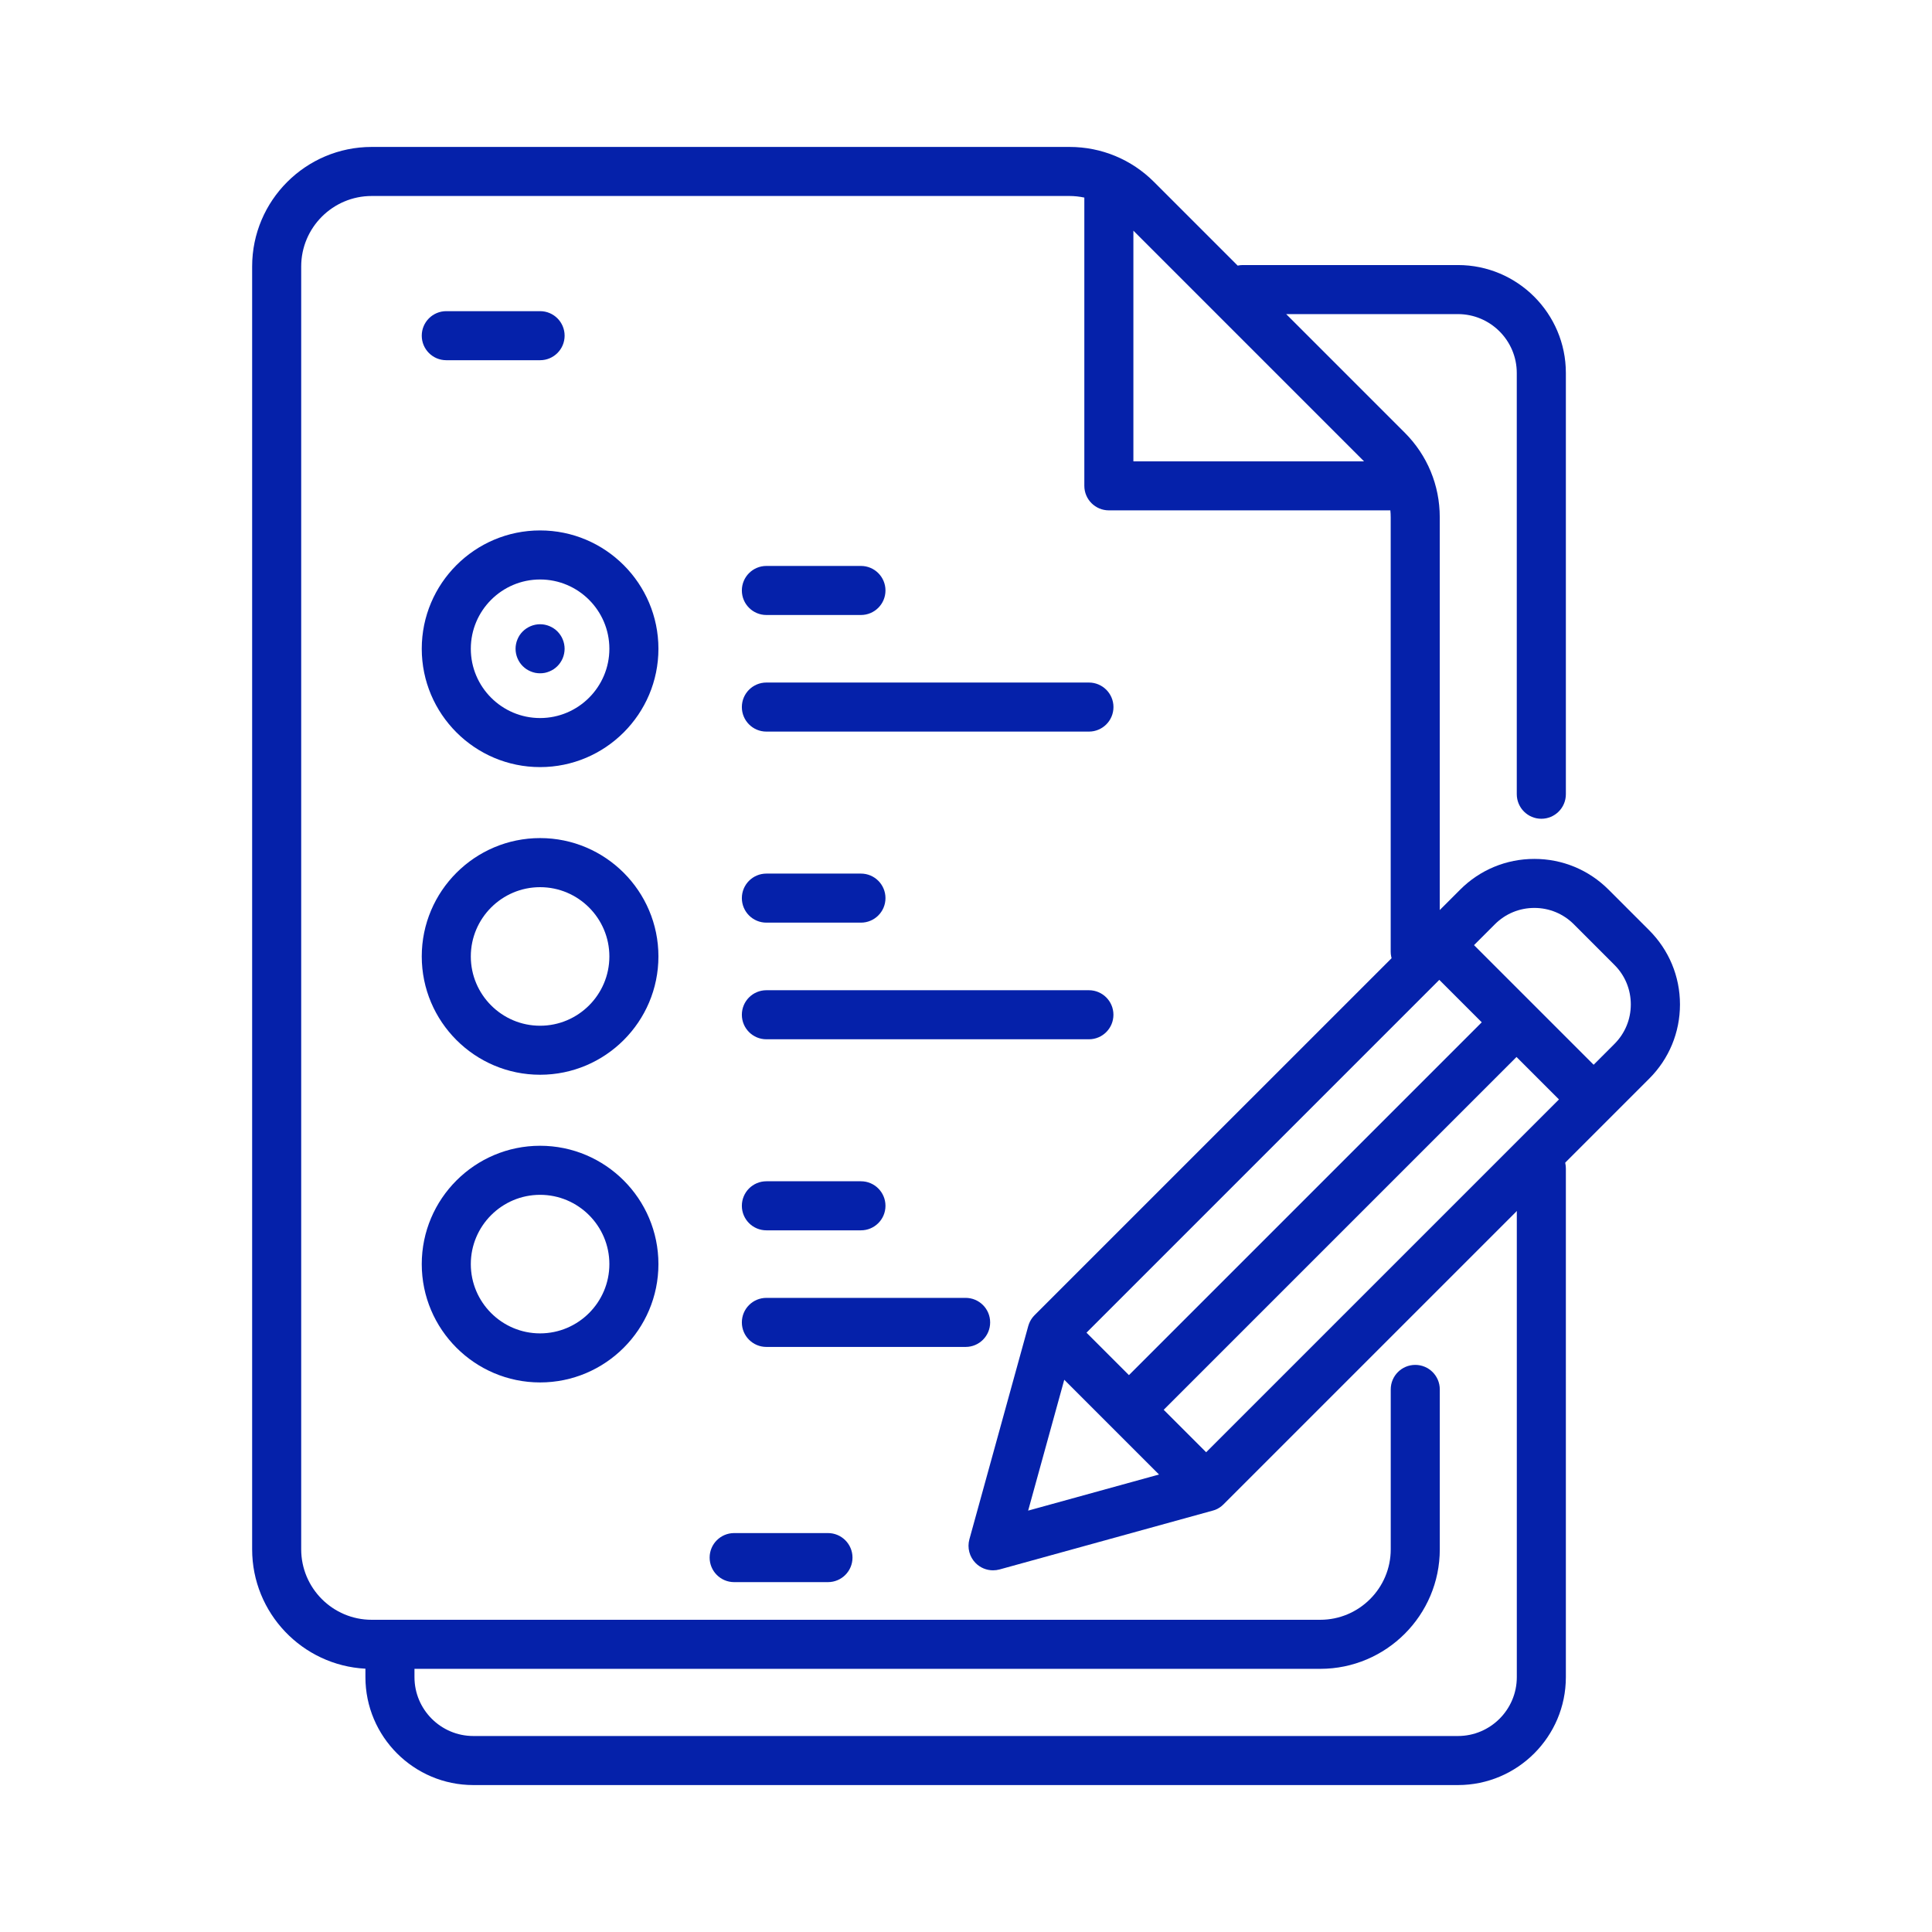
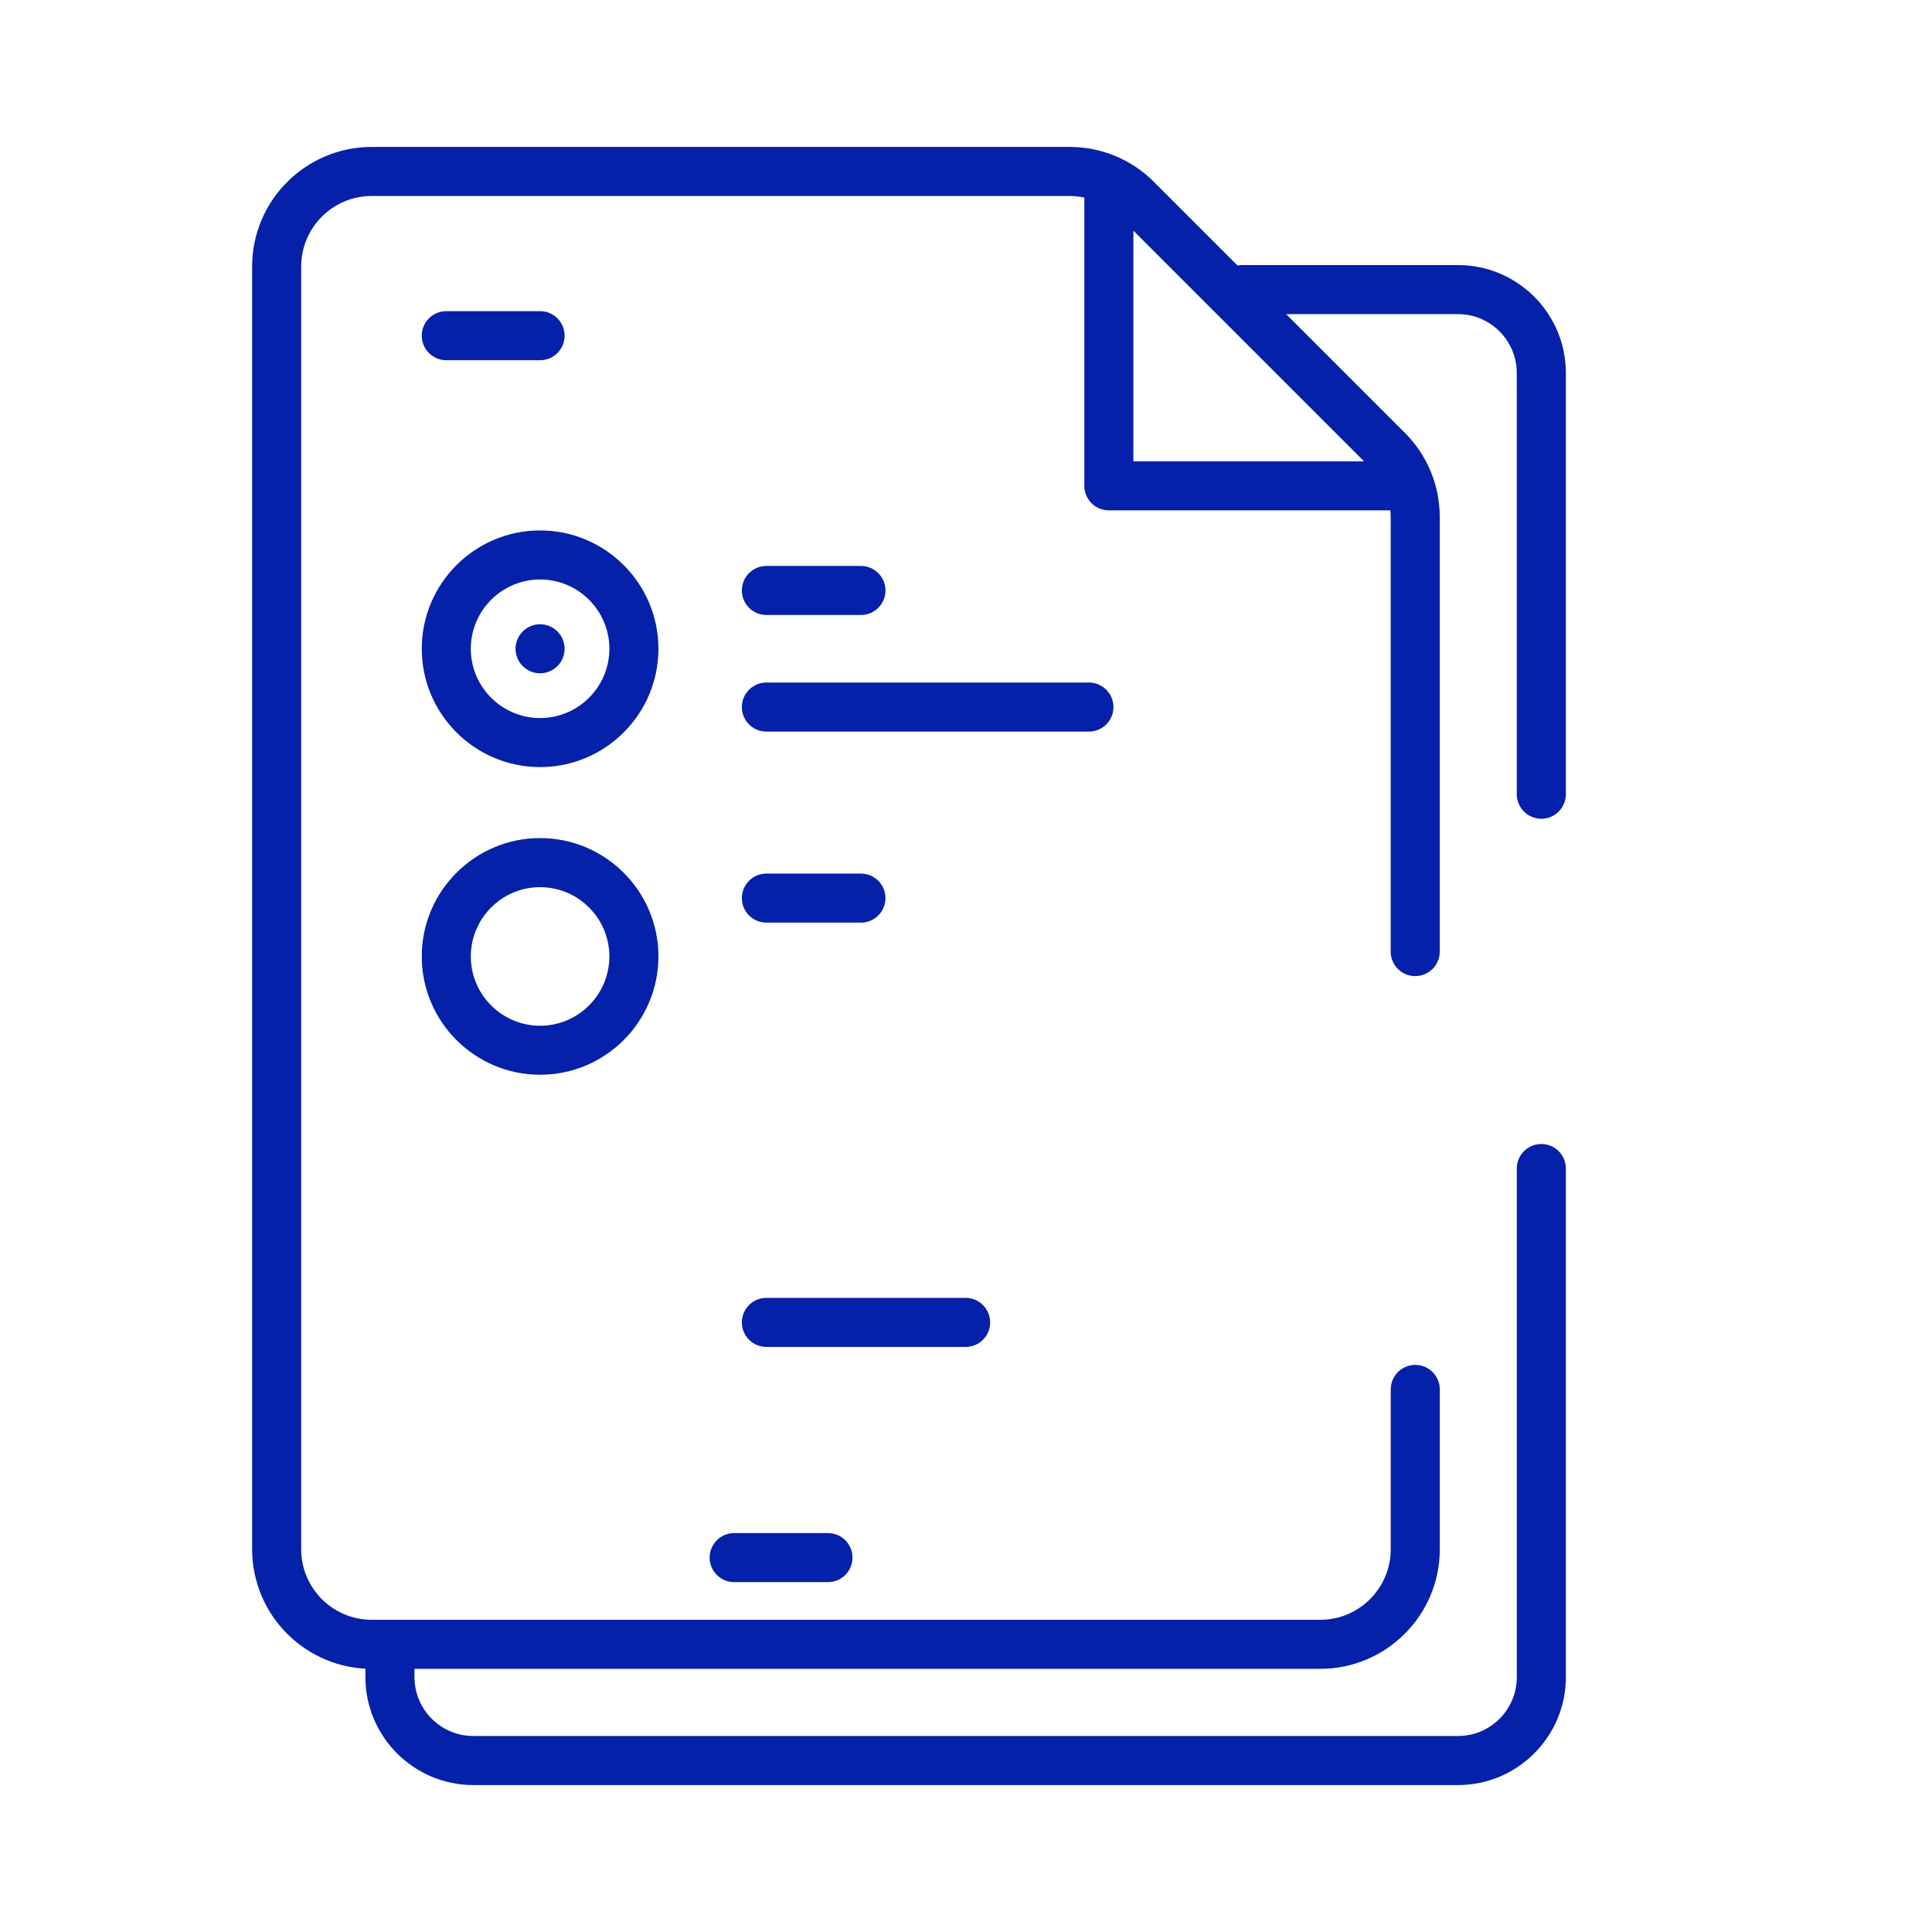
<svg xmlns="http://www.w3.org/2000/svg" x="0px" y="0px" viewBox="0 0 512 512" style="enable-background:new 0 0 512 512;" xml:space="preserve">
  <style type="text/css">	.st0{fill:#0521AA;}	.st1{fill:#FFFFFF;}	.st2{fill:none;stroke:#9CB1FF;stroke-width:13;stroke-miterlimit:10;}</style>
  <g id="Layer_1">
    <g>
      <g>
        <g>
          <g>
            <path class="st0" d="M143.13,178.43c-0.42,0-0.85-0.04-1.27-0.12c-0.42-0.09-0.82-0.21-1.22-0.38      c-0.39-0.16-0.77-0.36-1.12-0.59c-0.36-0.24-0.69-0.51-0.99-0.81c-1.21-1.21-1.9-2.89-1.9-4.6c0-0.42,0.04-0.85,0.13-1.27      c0.08-0.41,0.2-0.82,0.37-1.21c0.16-0.4,0.36-0.77,0.59-1.13c0.24-0.35,0.51-0.68,0.81-0.98c1.21-1.21,2.89-1.91,4.6-1.91      s3.39,0.7,4.6,1.91c0.29,0.3,0.57,0.63,0.8,0.98c0.24,0.36,0.44,0.73,0.6,1.13c0.16,0.39,0.29,0.8,0.37,1.21      c0.08,0.42,0.13,0.85,0.13,1.27c0,0.43-0.05,0.85-0.13,1.27s-0.21,0.83-0.37,1.22s-0.36,0.77-0.6,1.12      c-0.23,0.36-0.51,0.69-0.81,0.99c-0.3,0.3-0.63,0.57-0.98,0.81c-0.36,0.23-0.73,0.43-1.13,0.59c-0.39,0.17-0.8,0.29-1.21,0.38      C143.98,178.39,143.55,178.43,143.13,178.43L143.13,178.43z" />
          </g>
        </g>
        <g>
          <g>
            <path class="st0" d="M143.13,203.29c-17.29,0-31.36-14.07-31.36-31.36s14.07-31.36,31.36-31.36s31.36,14.07,31.36,31.36      S160.42,203.29,143.13,203.29z M143.13,153.57c-10.12,0-18.36,8.24-18.36,18.36s8.24,18.36,18.36,18.36      c10.12,0,18.36-8.24,18.36-18.36S153.25,153.57,143.13,153.57z" />
          </g>
        </g>
        <g>
          <path class="st0" d="M408.47,216.98c3.59,0,6.5-2.91,6.5-6.5V98.84c0-15.77-12.83-28.6-28.6-28.6h-57     c-0.47,0-0.93,0.05-1.37,0.15l-22.17-22.17c-5.98-5.98-13.94-9.28-22.4-9.28H98.5c-17.47,0-31.68,14.21-31.68,31.68v339.96     c0,16.91,13.32,30.77,30.02,31.64v2.24c0,15.77,12.83,28.6,28.6,28.6h260.93c15.77,0,28.6-12.83,28.6-28.6V309.67     c0-3.59-2.91-6.5-6.5-6.5s-6.5,2.91-6.5,6.5v134.79c0,8.6-7,15.6-15.6,15.6H125.44c-8.6,0-15.6-7-15.6-15.6v-2.2h240.04     c17.47,0,31.68-14.21,31.68-31.68v-42.37c0-3.59-2.91-6.5-6.5-6.5s-6.5,2.91-6.5,6.5v42.37c0,10.3-8.38,18.68-18.68,18.68H98.5     c-10.3,0-18.68-8.38-18.68-18.68V70.62c0-10.3,8.38-18.68,18.68-18.68h184.93c1.34,0,2.65,0.15,3.93,0.42v76.39     c0,3.59,2.91,6.5,6.5,6.5h74.6c0.06,0.6,0.09,1.2,0.09,1.8v115.13c0,3.59,2.91,6.5,6.5,6.5s6.5-2.91,6.5-6.5V137.06     c0-8.46-3.3-16.42-9.28-22.4l-31.42-31.42h45.51c8.6,0,15.6,7,15.6,15.6v111.63C401.97,214.07,404.88,216.98,408.47,216.98     L408.47,216.98z M300.36,61.13l61.12,61.13h-61.12V61.13z" />
          <path class="st0" d="M203.1,162.98h25.06c3.59,0,6.5-2.91,6.5-6.5s-2.91-6.5-6.5-6.5H203.1c-3.59,0-6.5,2.91-6.5,6.5     S199.51,162.98,203.1,162.98z" />
          <path class="st0" d="M288.57,180.88H203.1c-3.59,0-6.5,2.91-6.5,6.5s2.91,6.5,6.5,6.5h85.48c3.59,0,6.5-2.91,6.5-6.5     S292.16,180.88,288.57,180.88z" />
          <path class="st0" d="M143.13,222.1c-17.29,0-31.36,14.07-31.36,31.36s14.07,31.36,31.36,31.36s31.36-14.07,31.36-31.36     S160.42,222.1,143.13,222.1L143.13,222.1z M143.13,271.83c-10.12,0-18.36-8.24-18.36-18.36c0-10.12,8.24-18.36,18.36-18.36     c10.12,0,18.36,8.24,18.36,18.36C161.49,263.59,153.25,271.83,143.13,271.83z" />
          <path class="st0" d="M203.1,244.51h25.06c3.59,0,6.5-2.91,6.5-6.5s-2.91-6.5-6.5-6.5H203.1c-3.59,0-6.5,2.91-6.5,6.5     S199.51,244.51,203.1,244.51z" />
-           <path class="st0" d="M295.07,268.92c0-3.59-2.91-6.5-6.5-6.5H203.1c-3.59,0-6.5,2.91-6.5,6.5s2.91,6.5,6.5,6.5h85.48     C292.16,275.42,295.07,272.51,295.07,268.92z" />
-           <path class="st0" d="M143.13,303.64c-17.29,0-31.36,14.07-31.36,31.36s14.07,31.36,31.36,31.36s31.36-14.07,31.36-31.36     S160.42,303.64,143.13,303.64z M143.13,353.36c-10.12,0-18.36-8.24-18.36-18.36c0-10.12,8.24-18.36,18.36-18.36     c10.12,0,18.36,8.24,18.36,18.36C161.49,345.12,153.25,353.36,143.13,353.36z" />
-           <path class="st0" d="M203.1,326.05h25.06c3.59,0,6.5-2.91,6.5-6.5s-2.91-6.5-6.5-6.5H203.1c-3.59,0-6.5,2.91-6.5,6.5     S199.51,326.05,203.1,326.05z" />
          <path class="st0" d="M262.4,350.45c0-3.59-2.91-6.5-6.5-6.5H203.1c-3.59,0-6.5,2.91-6.5,6.5s2.91,6.5,6.5,6.5h52.81     C259.49,356.95,262.4,354.04,262.4,350.45z" />
          <path class="st0" d="M143.13,95.46c3.59,0,6.5-2.91,6.5-6.5s-2.91-6.5-6.5-6.5h-24.86c-3.59,0-6.5,2.91-6.5,6.5     s2.91,6.5,6.5,6.5H143.13z" />
          <path class="st0" d="M194.56,406.28c-3.59,0-6.5,2.91-6.5,6.5s2.91,6.5,6.5,6.5h24.86c3.59,0,6.5-2.91,6.5-6.5     s-2.91-6.5-6.5-6.5H194.56z" />
        </g>
-         <path class="st0" d="M437.04,246.52l-10.76-10.76c-5.25-5.25-12.23-8.14-19.66-8.14s-14.41,2.89-19.66,8.14L274.15,348.56    c-0.02,0.02-0.03,0.03-0.04,0.05c-0.09,0.09-0.17,0.18-0.25,0.27c-0.06,0.07-0.13,0.14-0.18,0.21c-0.07,0.09-0.13,0.18-0.2,0.27    c-0.06,0.09-0.13,0.17-0.18,0.26c-0.05,0.07-0.08,0.14-0.13,0.22c-0.07,0.11-0.14,0.23-0.2,0.35c-0.03,0.05-0.05,0.11-0.07,0.16    c-0.07,0.14-0.14,0.29-0.19,0.43c-0.02,0.05-0.03,0.1-0.05,0.15c-0.06,0.15-0.11,0.31-0.16,0.47c0,0.01-0.01,0.03-0.01,0.04    l-15.59,56.48c-0.62,2.25,0.01,4.67,1.67,6.33c1.24,1.24,2.9,1.9,4.6,1.9c0.58,0,1.16-0.08,1.73-0.23l56.48-15.59    c0.02,0,0.03-0.01,0.04-0.01c0.15-0.04,0.29-0.09,0.44-0.14c0.06-0.02,0.12-0.04,0.18-0.06c0.13-0.05,0.26-0.11,0.39-0.17    c0.07-0.03,0.14-0.06,0.21-0.1c0.1-0.05,0.19-0.11,0.29-0.17c0.09-0.05,0.18-0.1,0.27-0.16c0.07-0.05,0.14-0.1,0.21-0.15    c0.11-0.08,0.22-0.15,0.32-0.24c0.06-0.05,0.11-0.1,0.17-0.15c0.11-0.09,0.21-0.19,0.32-0.29c0.01-0.01,0.03-0.02,0.04-0.04    l112.81-112.81c5.25-5.25,8.14-12.23,8.14-19.66S442.29,251.77,437.04,246.52L437.04,246.52z M381.43,259.67l11.25,11.25    l-93.5,93.5l-11.25-11.25L381.43,259.67z M319.64,384.86l-11.25-11.25l93.5-93.5l11.25,11.25L319.64,384.86z M282.04,365.65    l25.11,25.11l-34.68,9.57L282.04,365.65z M427.85,276.65l-5.52,5.52l-31.7-31.7l5.52-5.52c2.8-2.8,6.51-4.34,10.47-4.34    s7.67,1.54,10.47,4.34l10.76,10.77c2.8,2.79,4.33,6.51,4.33,10.47S430.64,273.85,427.85,276.65z" />
      </g>
    </g>
  </g>
  <g id="Layer_2" />
  <g id="Layer_3" />
  <g id="Layer_4" />
  <g id="Layer_5" />
  <g id="Layer_6" />
  <g id="Layer_7" />
</svg>